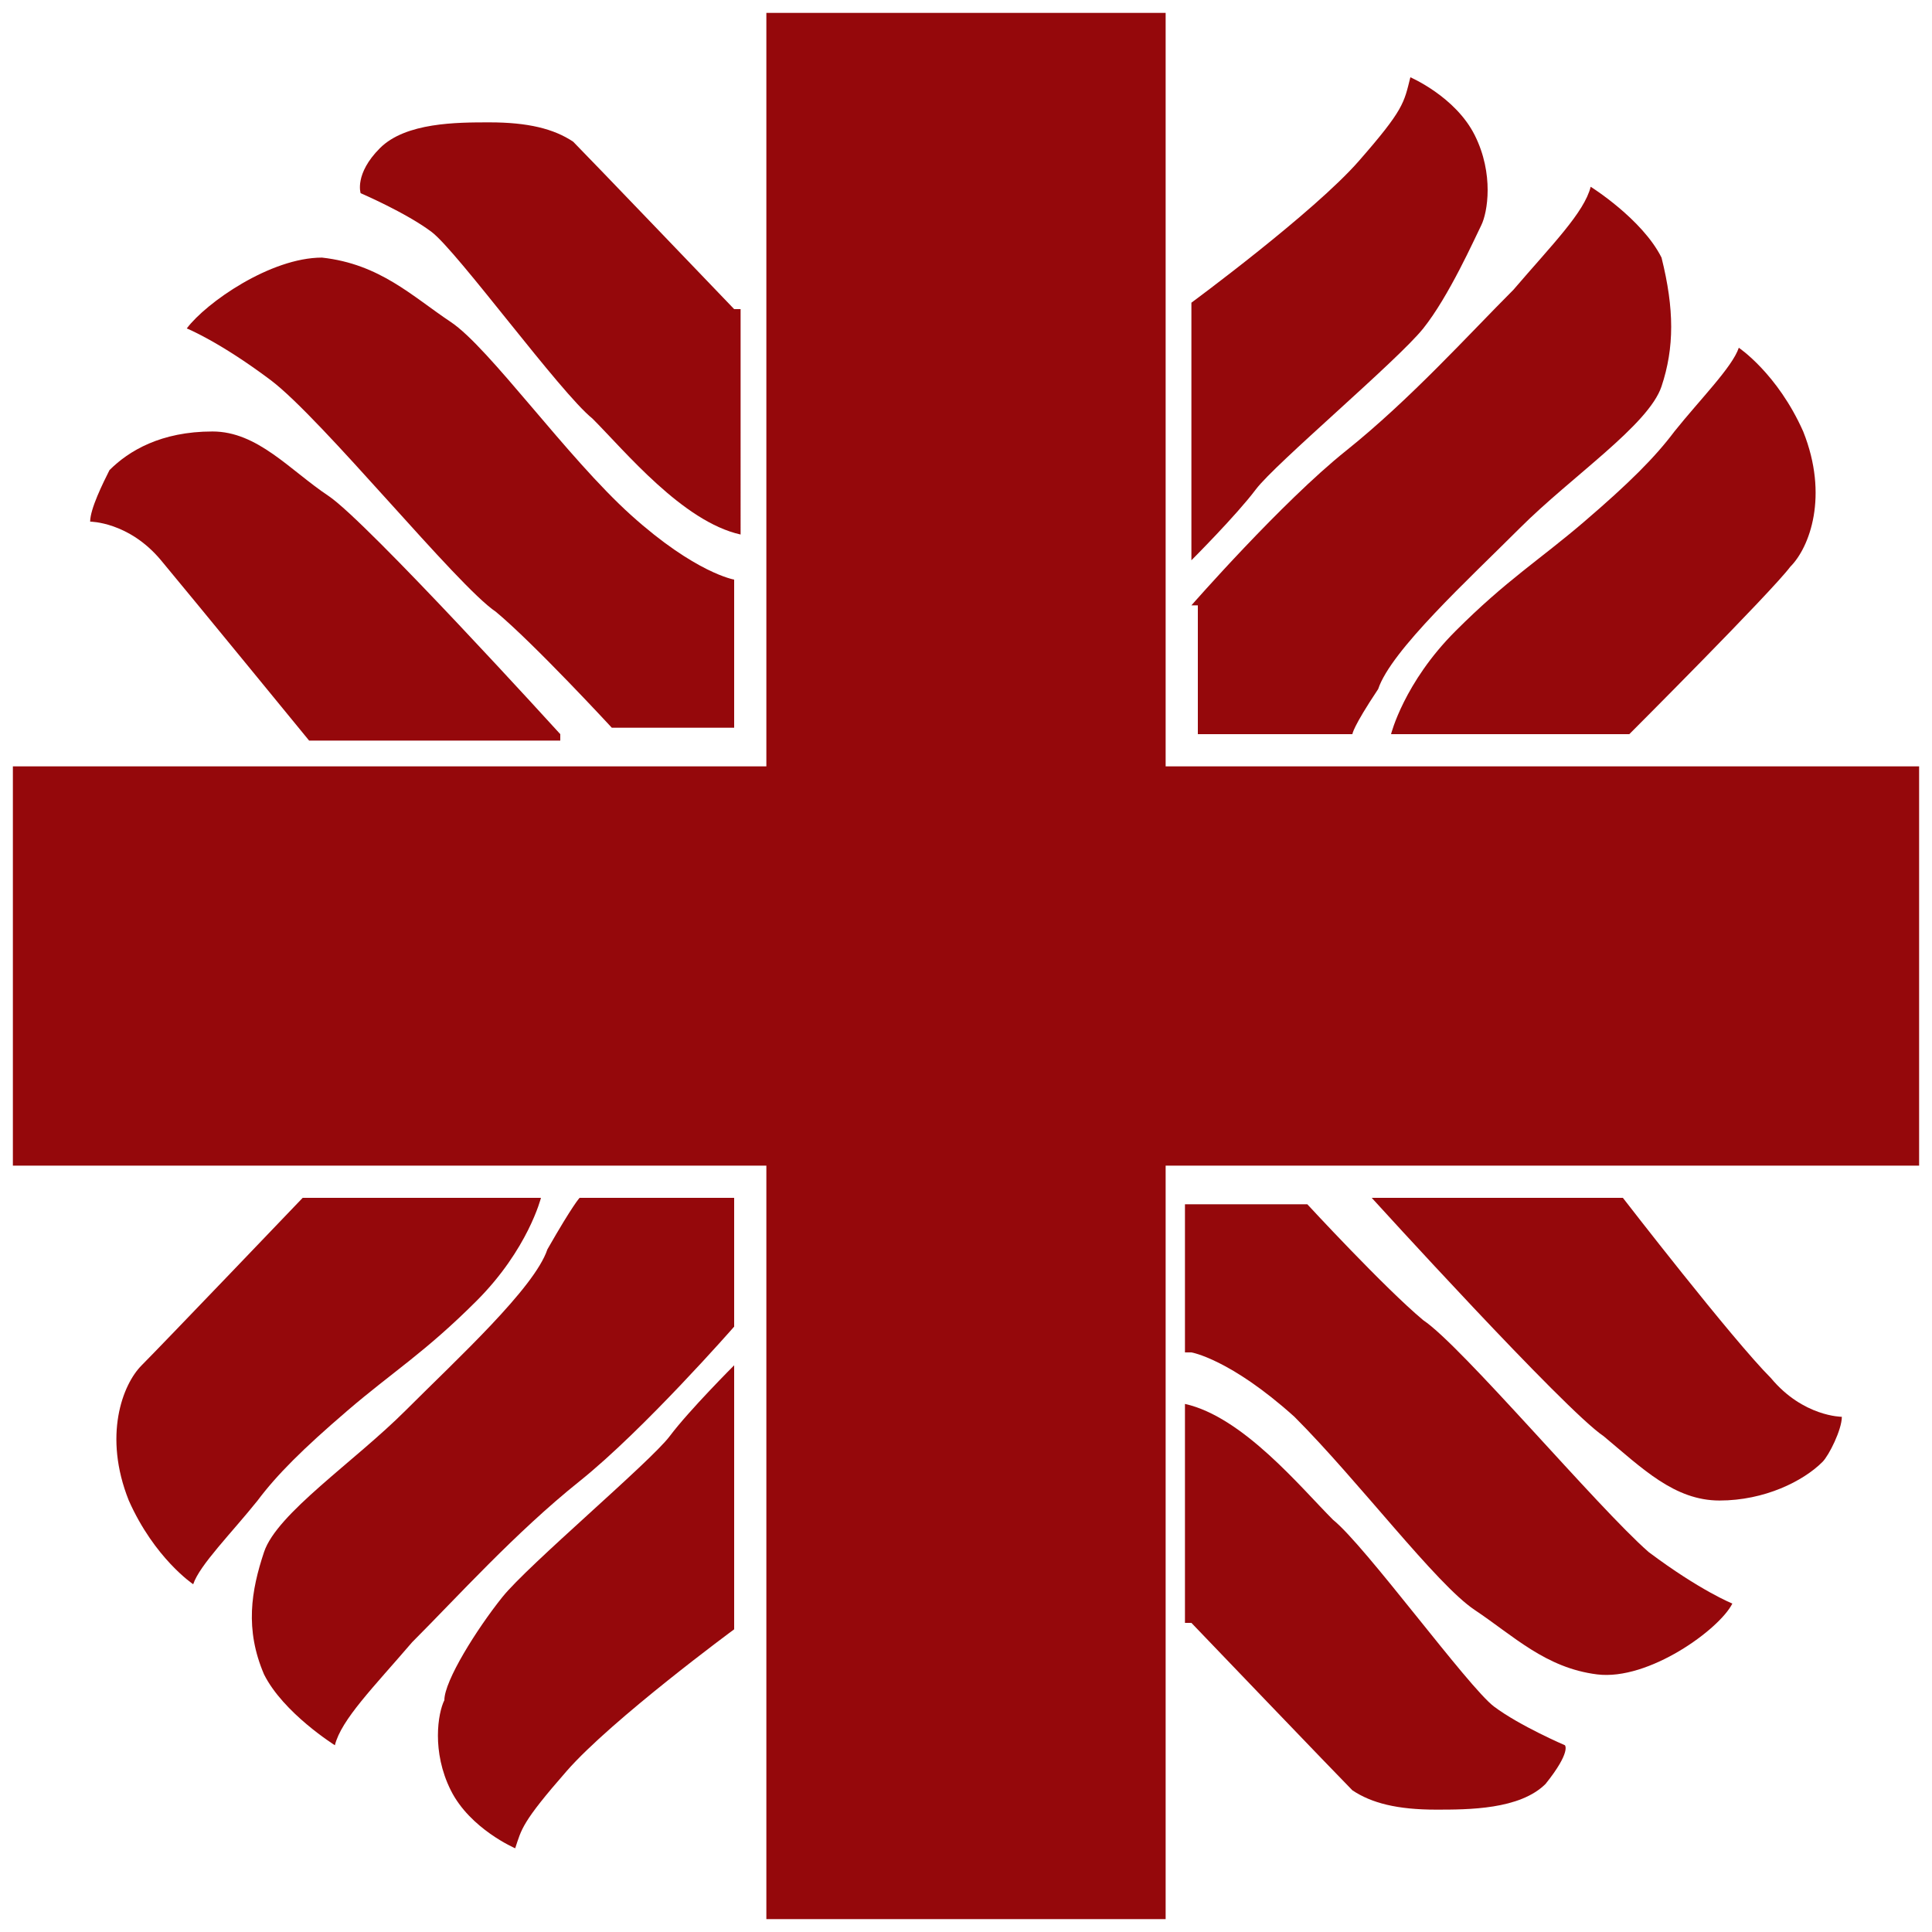
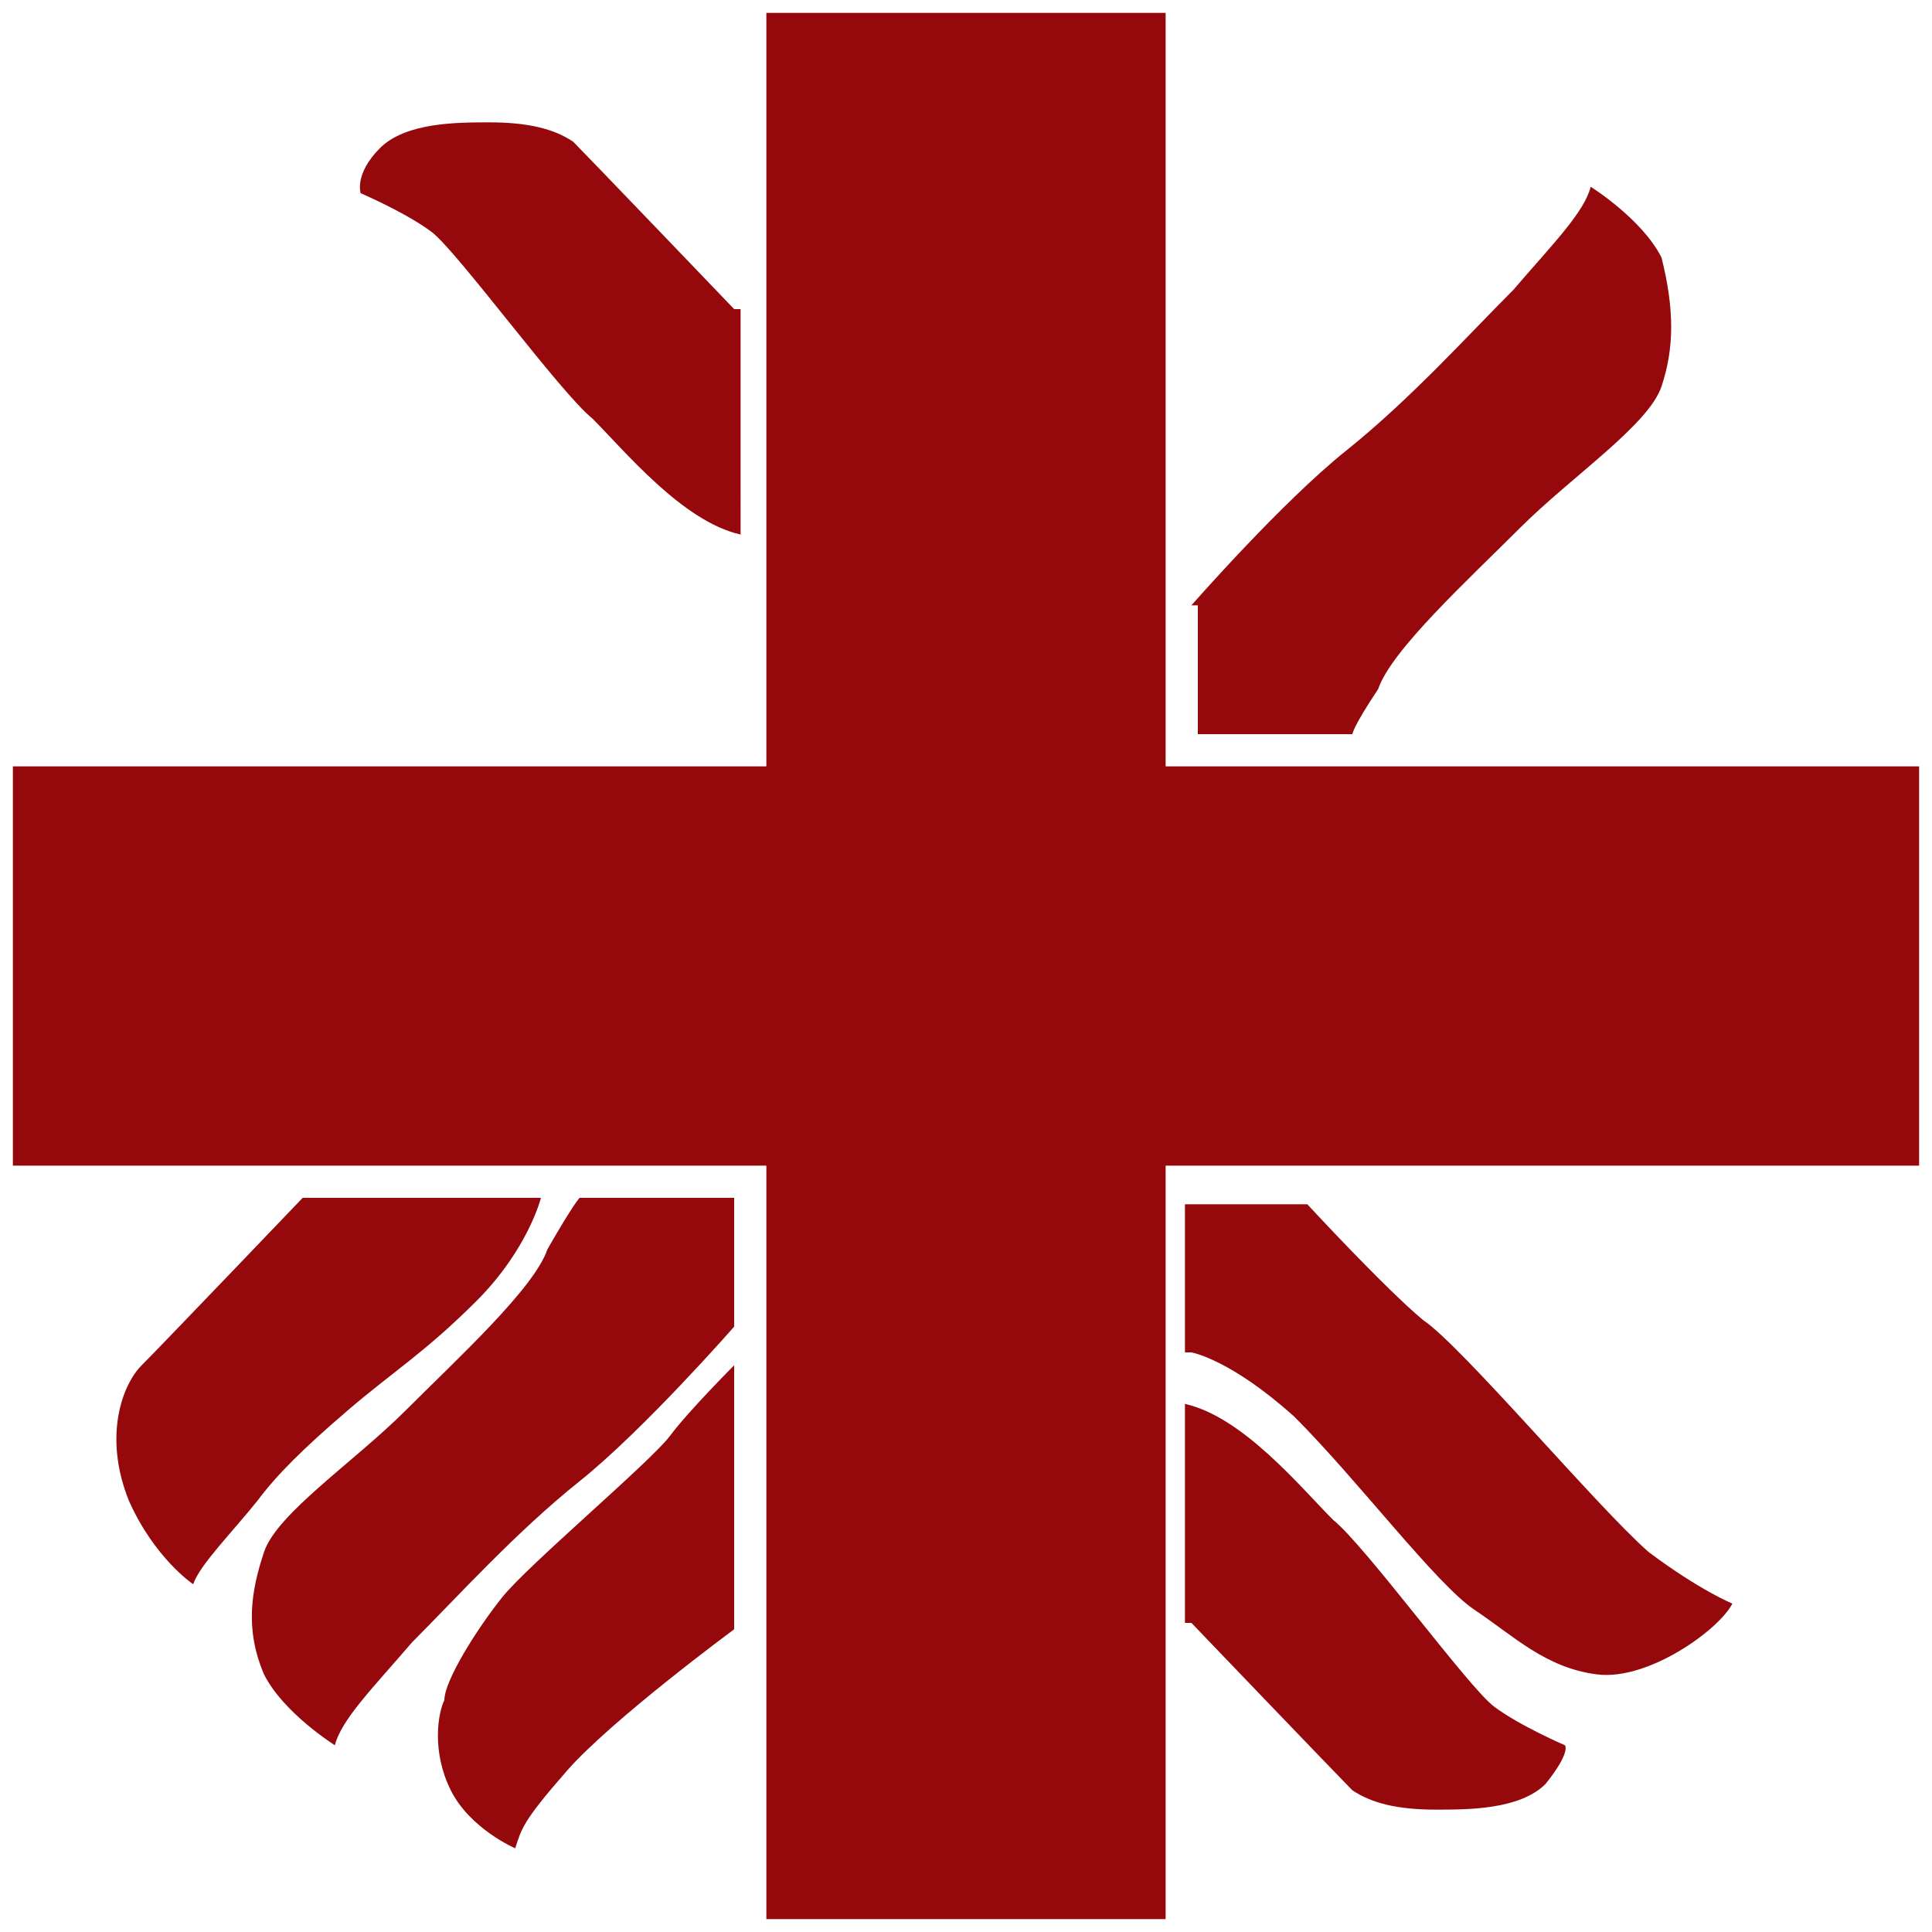
<svg xmlns="http://www.w3.org/2000/svg" version="1.1" id="레이어_1" x="0px" y="0px" viewBox="0 0 30 30" style="enable-background:new 0 0 30 30;" xml:space="preserve">
  <style type="text/css">
	.st0{fill:#95080B;}
</style>
  <g>
    <rect x="11.9" y="0.2" class="st0" width="6.2" height="29.6" />
    <rect x="11.9" y="0.2" transform="matrix(-1.836970e-16 1 -1 -1.836970e-16 30 4.583001e-13)" class="st0" width="6.2" height="29.6" />
    <g>
-       <path class="st0" d="M18.5,4.7c0,0,1.9-1.4,2.6-2.2c0.7-0.8,0.7-0.9,0.8-1.3c0,0,0.7,0.3,1,0.9c0.3,0.6,0.2,1.2,0.1,1.4    s-0.5,1.1-0.9,1.6s-2.3,2.1-2.6,2.5c-0.3,0.4-1,1.1-1,1.1V4.7z" />
      <path class="st0" d="M18.5,9.4c0,0,1.4-1.6,2.4-2.4s1.9-1.8,2.6-2.5c0.6-0.7,1.1-1.2,1.2-1.6c0,0,0.8,0.5,1.1,1.1    C26,4.8,26,5.4,25.8,6c-0.2,0.6-1.4,1.4-2.2,2.2s-2,1.9-2.2,2.5C21,11.3,21,11.4,21,11.4h-2.4V9.4z" />
-       <path class="st0" d="M21.6,11.4c0,0,0.2-0.8,1-1.6c0.8-0.8,1.3-1.1,2-1.7s1.1-1,1.4-1.4c0.4-0.5,0.9-1,1-1.3c0,0,0.6,0.4,1,1.3    c0.4,1,0.1,1.8-0.2,2.1c-0.3,0.4-2.5,2.6-2.5,2.6H21.6z" />
    </g>
    <path class="st0" d="M11.4,4.8c0,0-2.3-2.4-2.5-2.6C8.6,2,8.2,1.9,7.6,1.9c-0.5,0-1.3,0-1.7,0.4S5.6,3,5.6,3s0.7,0.3,1.1,0.6   c0.4,0.3,2,2.5,2.5,2.9c0.5,0.5,1.4,1.6,2.3,1.8V4.8z" />
-     <path class="st0" d="M11.4,9c0,0-0.6-0.1-1.6-1S7.6,5.4,7,5S5.9,4.1,5,4C4.2,4,3.2,4.7,2.9,5.1c0,0,0.5,0.2,1.3,0.8   s2.9,3.2,3.5,3.6c0.6,0.5,1.8,1.8,1.8,1.8h1.9V9z" />
-     <path class="st0" d="M8.7,11.4c0,0-3-3.3-3.6-3.7s-1.1-1-1.8-1C2.5,6.7,2,7,1.7,7.3C1.6,7.5,1.4,7.9,1.4,8.1c0,0,0.6,0,1.1,0.6   s2.3,2.8,2.3,2.8H8.7z" />
    <g>
-       <path class="st0" d="M11.4,25.3c0,0-1.9,1.4-2.6,2.2S8.1,28.4,8,28.7c0,0-0.7-0.3-1-0.9c-0.3-0.6-0.2-1.2-0.1-1.4    c0-0.3,0.5-1.1,0.9-1.6s2.3-2.1,2.6-2.5c0.3-0.4,1-1.1,1-1.1V25.3z" />
+       <path class="st0" d="M11.4,25.3c0,0-1.9,1.4-2.6,2.2S8.1,28.4,8,28.7c0,0-0.7-0.3-1-0.9c-0.3-0.6-0.2-1.2-0.1-1.4    c0-0.3,0.5-1.1,0.9-1.6s2.3-2.1,2.6-2.5c0.3-0.4,1-1.1,1-1.1V25.3" />
      <path class="st0" d="M11.4,20.6c0,0-1.4,1.6-2.4,2.4c-1,0.8-1.9,1.8-2.6,2.5c-0.6,0.7-1.1,1.2-1.2,1.6c0,0-0.8-0.5-1.1-1.1    c-0.3-0.7-0.2-1.3,0-1.9c0.2-0.6,1.4-1.4,2.2-2.2s2-1.9,2.2-2.5C8.9,18.7,9,18.6,9,18.6h2.4V20.6z" />
      <path class="st0" d="M8.4,18.6c0,0-0.2,0.8-1,1.6c-0.8,0.8-1.3,1.1-2,1.7c-0.7,0.6-1.1,1-1.4,1.4c-0.4,0.5-0.9,1-1,1.3    c0,0-0.6-0.4-1-1.3c-0.4-1-0.1-1.8,0.2-2.1s2.5-2.6,2.5-2.6H8.4z" />
    </g>
    <path class="st0" d="M18.5,25.2c0,0,2.3,2.4,2.5,2.6c0.3,0.2,0.7,0.3,1.3,0.3c0.5,0,1.3,0,1.7-0.4c0.4-0.5,0.3-0.6,0.3-0.6   s-0.7-0.3-1.1-0.6c-0.4-0.3-2-2.5-2.5-2.9c-0.5-0.5-1.4-1.6-2.3-1.8V25.2z" />
    <path class="st0" d="M18.5,21c0,0,0.6,0.1,1.6,1c1,1,2.2,2.6,2.8,3s1.1,0.9,1.9,1c0.8,0.1,1.9-0.7,2.1-1.1c0,0-0.5-0.2-1.3-0.8   c-0.8-0.7-2.9-3.2-3.5-3.6c-0.6-0.5-1.8-1.8-1.8-1.8h-1.9V21z" />
-     <path class="st0" d="M21.3,18.6c0,0,3,3.3,3.6,3.7c0.6,0.5,1.1,1,1.8,1c0.7,0,1.3-0.3,1.6-0.6c0.1-0.1,0.3-0.5,0.3-0.7   c0,0-0.6,0-1.1-0.6c-0.6-0.6-2.3-2.8-2.3-2.8H21.3z" />
  </g>
</svg>